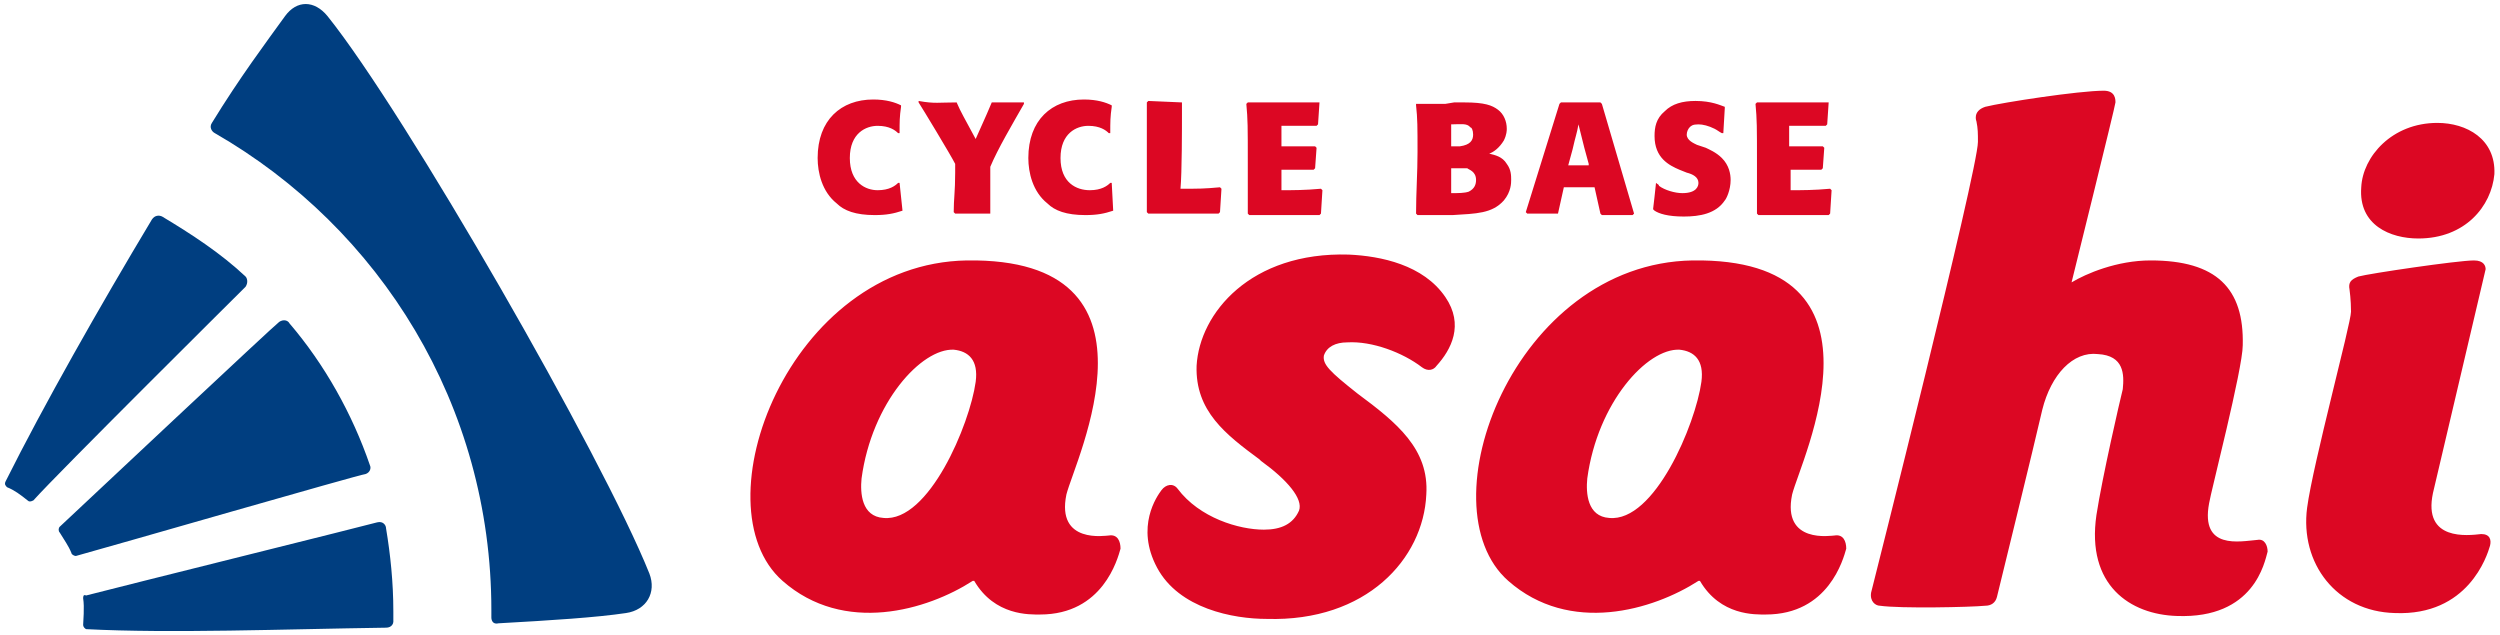
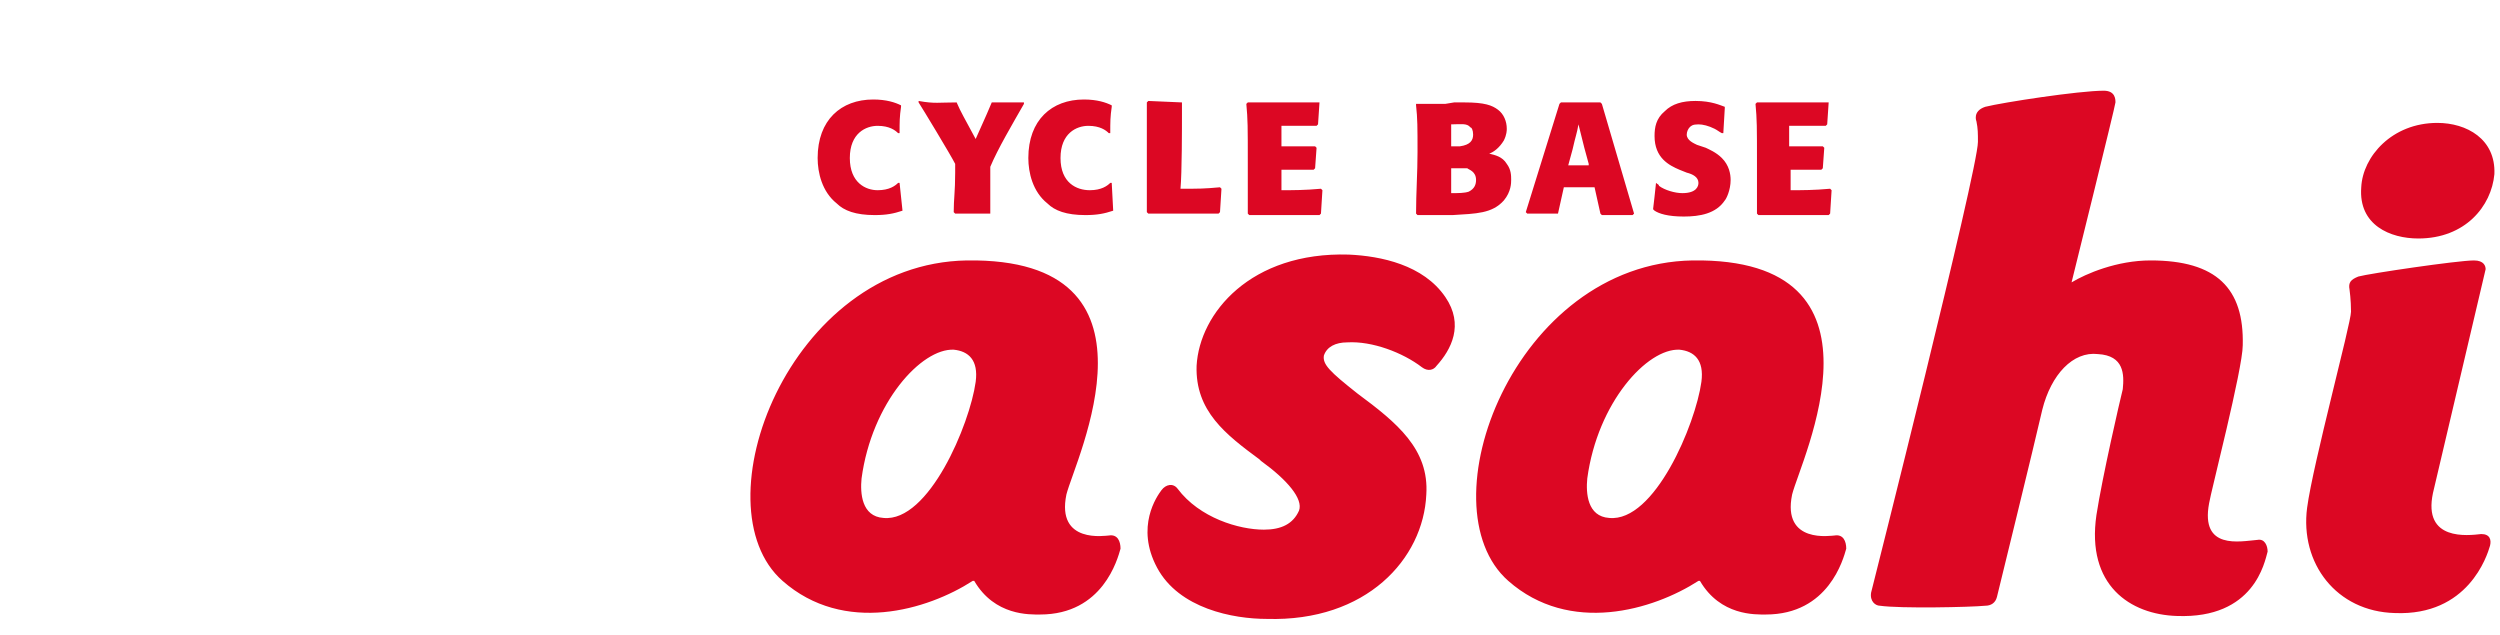
<svg xmlns="http://www.w3.org/2000/svg" height="635" viewBox=".7 .3 170.3 43.4" width="2500">
  <path d="m62.1 14.7c-.6.2-1.1.3-1.9.3-1.3 0-2.1-.3-2.6-.8-1-.8-1.3-2.1-1.3-3.1 0-2.6 1.6-4 3.8-4 .9 0 1.5.2 1.9.4v.1c-.1.7-.1 1-.1 1.8h-.1c-.2-.2-.6-.5-1.4-.5s-1.9.5-1.9 2.2 1.1 2.2 1.9 2.2 1.2-.3 1.4-.5h.1zm3.7-7.4c.3.7.5 1 1.3 2.5.3-.7.6-1.3 1.1-2.5h2.2v.1c-.8 1.4-1.8 3.1-2.3 4.3v3.2h-2.4l-.1-.1c0-.9.1-1.4.1-2.7v-.6c-.3-.6-2.3-3.9-2.5-4.2v-.1c1.1.2 1.4.1 2.6.1zm10.7 7.4c-.6.2-1.1.3-1.9.3-1.3 0-2.1-.3-2.6-.8-1-.8-1.3-2.1-1.3-3.1 0-2.6 1.6-4 3.8-4 .9 0 1.5.2 1.9.4v.1c-.1.7-.1 1-.1 1.8h-.1c-.2-.2-.6-.5-1.4-.5s-1.9.5-1.9 2.2 1.1 2.2 2 2.2c.8 0 1.2-.3 1.4-.5h.1zm4.7-7.4v.8c0 .9 0 4-.1 5.1 1.3 0 1.6 0 2.7-.1l.1.1-.1 1.6-.1.1h-4.8l-.1-.1v-7.5l.1-.1zm6.8 4.5v1.5c.8 0 1.6 0 2.7-.1l.1.1-.1 1.6-.1.1h-4.8l-.1-.1v-3.4c0-2.6 0-3-.1-4.1l.1-.1h4.9l-.1 1.5-.1.1h-2.4v1.4h2.3l.1.1-.1 1.4-.1.1h-2.2zm11.8-4.5h.7c1.4 0 1.9.2 2.3.5s.6.8.6 1.3c0 .1 0 .4-.2.8-.3.5-.7.8-1 .9.4.1.9.2 1.2.7.3.4.3.8.3 1.1 0 .2 0 .8-.5 1.4-.8.9-1.9.9-3.5 1h-2.4l-.1-.1c0-1.4.1-2.8.1-4.2 0-1.7 0-2.3-.1-3.2v-.1h2zm-.2 6.2c.5 0 .9 0 1.2-.1.4-.2.5-.5.5-.8 0-.6-.5-.7-.6-.8h-1.1zm0-3.2h.6c.7-.1.9-.4.9-.8 0-.3-.1-.5-.2-.5-.2-.3-.7-.2-1.3-.2zm7.7 2.8-.4 1.8h-2.1l-.1-.1 2.3-7.4.1-.1h2.7l.1.1 2.2 7.5-.1.1h-2.1l-.1-.1-.4-1.8zm1.7-1.6-.3-1.1-.4-1.6c-.1.6-.2.8-.4 1.7l-.3 1.1h1.4zm4.6 1.3c.1.1.2.1.2.2.4.3 1.1.5 1.6.5 1 0 1.1-.5 1.1-.7 0-.4-.4-.6-.8-.7l-.5-.2c-.7-.3-1.7-.8-1.7-2.3 0-.6.1-1.2.7-1.7.5-.5 1.2-.7 2.1-.7 1.1 0 1.7.3 2 .4v.1l-.1 1.7h-.1c-.2-.1-.3-.2-.5-.3-.4-.2-.8-.3-1.1-.3-.4 0-.5.1-.6.2s-.2.3-.2.5c0 .4.5.6.7.7l.6.2c.2.1.7.3 1.1.7.5.5.6 1.1.6 1.5 0 .7-.3 1.3-.4 1.4-.6.9-1.7 1.1-2.8 1.1s-1.7-.2-2-.4l-.1-.1c.1-.8.1-.9.2-1.8zm9.2-1v1.5c.8 0 1.6 0 2.7-.1l.1.1-.1 1.6-.1.1h-4.8l-.1-.1v-3.4c0-2.6 0-3-.1-4.1l.1-.1h4.9l-.1 1.5-.1.1h-2.5v1.4h2.3l.1.1-.1 1.4-.1.1h-2.1zm44.2-3.1c-3.1 0-5.1 2.3-5.2 4.4-.2 2.6 2 3.5 3.9 3.5 3.2 0 5-2.2 5.2-4.4.1-2.4-1.9-3.5-3.9-3.5m-67.8 11.9c-1.5-2.2-4.4-2.8-6.6-2.9-6.7-.2-10.2 4-10.4 7.6-.1 3.1 2 4.7 4.3 6.4l.1.1c1.8 1.3 2.9 2.6 2.6 3.4-.4.9-1.2 1.3-2.4 1.3-1.7 0-4.4-.8-5.9-2.8-.3-.4-.8-.3-1.1.1s-1.8 2.5-.3 5.3 5.2 3.5 7.5 3.5c6.8.2 10.7-4.1 10.9-8.5.2-3.1-2-4.9-4.7-6.9-1.9-1.5-2.4-2-2.3-2.6.2-.6.8-.9 1.6-.9 1.7-.1 3.8.7 5.1 1.7.4.3.8.2 1-.1 1-1.1 1.9-2.8.6-4.7m70.3-2.5c-1.1 0-7.2.9-7.9 1.1-.5.2-.7.4-.6.9 0 0 .1.7.1 1.5s-2.6 10.4-3 13.4c-.5 3.8 2 7.1 6 7.2 5 .2 6.3-3.9 6.5-4.6.1-.4 0-.8-.6-.8-.9.1-4 .5-3.3-2.8.5-2.1 3.6-15.3 3.6-15.3 0-.2-.1-.6-.8-.6m-14.8 19.1c-1.2.1-3.9.7-3.3-2.5.1-.7 2.3-9.2 2.3-10.8.1-3.9-1.8-5.8-6.3-5.8-2.3 0-4.4.9-5.4 1.5 0 0 3-12.1 3-12.3s0-.8-.8-.8c-1.7 0-6.9.8-8.1 1.1-.9.3-.6 1-.6 1 .1.5.1.8.1 1.4 0 1.9-7.2 30.4-7.3 30.8-.1.6.3.9.6.9 1.4.2 6.2.1 7.2 0 .4 0 .7-.2.8-.6 0 0 2.6-10.6 3.1-12.8.6-2.4 2.1-4 3.8-3.8 1.8.1 1.8 1.4 1.7 2.4-.2.8-1.4 6-1.8 8.6-.7 4.8 2.3 6.8 5.5 6.9 5.3.2 6-3.7 6.2-4.4 0-.4-.2-.9-.7-.8m-78.5-.3c-.2 0-3.6.6-2.9-2.8.6-2.4 7.4-16.2-6.8-16-12.2.2-18.4 16.8-12.6 21.9 4.2 3.7 9.9 2 13 0h.1c1.4 2.4 3.8 2.3 4.5 2.3 4.3 0 5.3-3.8 5.5-4.5 0-.5-.2-1-.8-.9m-9.1-10.5c-.4 2.9-3.2 9.6-6.3 9.3-1.5-.1-1.6-1.7-1.5-2.7.7-5.2 4.1-8.9 6.3-8.8 1 .1 1.7.7 1.5 2.2m58.7 10.5c-.2 0-3.6.6-2.9-2.8.6-2.4 7.4-16.2-6.8-16-12.2.2-18.4 16.8-12.6 21.9 4.2 3.7 9.9 2 13 0h.1c1.4 2.4 3.8 2.3 4.5 2.3 4.3 0 5.3-3.8 5.5-4.5 0-.5-.2-1-.8-.9m-9.1-10.5c-.4 2.9-3.2 9.6-6.3 9.3-1.5-.1-1.6-1.7-1.5-2.7.7-5.2 4.1-8.9 6.3-8.8 1 .1 1.7.7 1.5 2.2" fill="#dc0723" />
-   <path d="m44.8 39.5c-3.2-8-16.7-31.5-22-38.1-.9-1.1-2.1-1.1-2.9 0-1.3 1.8-3.1 4.2-5 7.3-.2.3 0 .6.2.7 11.3 6.5 18.9 18.6 18.9 32.6v.5c0 .2.1.5.5.4 3.6-.2 6.7-.4 8.7-.7 1.4-.2 2.1-1.4 1.6-2.7m-27.6-20.3c-1.7-1.6-3.7-2.9-5.7-4.1-.2-.1-.5-.1-.7.2-3.6 6-7.4 12.7-10 17.9-.1.2 0 .3.1.4.5.2.9.5 1.4.9.1.1.2.1.4 0 1.6-1.8 14.3-14.4 14.5-14.6.2-.3.1-.6 0-.7m2.3 3.1c-.3.2-13.4 12.5-15 14-.1.1-.1.3 0 .4.3.5.6.9.8 1.4 0 .1.2.2.3.2 2.2-.6 19.5-5.6 19.8-5.6.3-.1.4-.4.3-.6-1.2-3.5-3.1-6.9-5.5-9.7-.1-.2-.4-.3-.7-.1m-13.4 18.9c.1.6 0 1.6 0 1.8s.2.3.2.3c5.8.3 13.5 0 20.5-.1.4 0 .5-.3.5-.4v-.7c0-2-.2-3.9-.5-5.7 0-.2-.2-.5-.6-.4-.3.1-17.6 4.4-19.9 5-.2-.1-.2.1-.2.2" fill="#003e80" />
</svg>